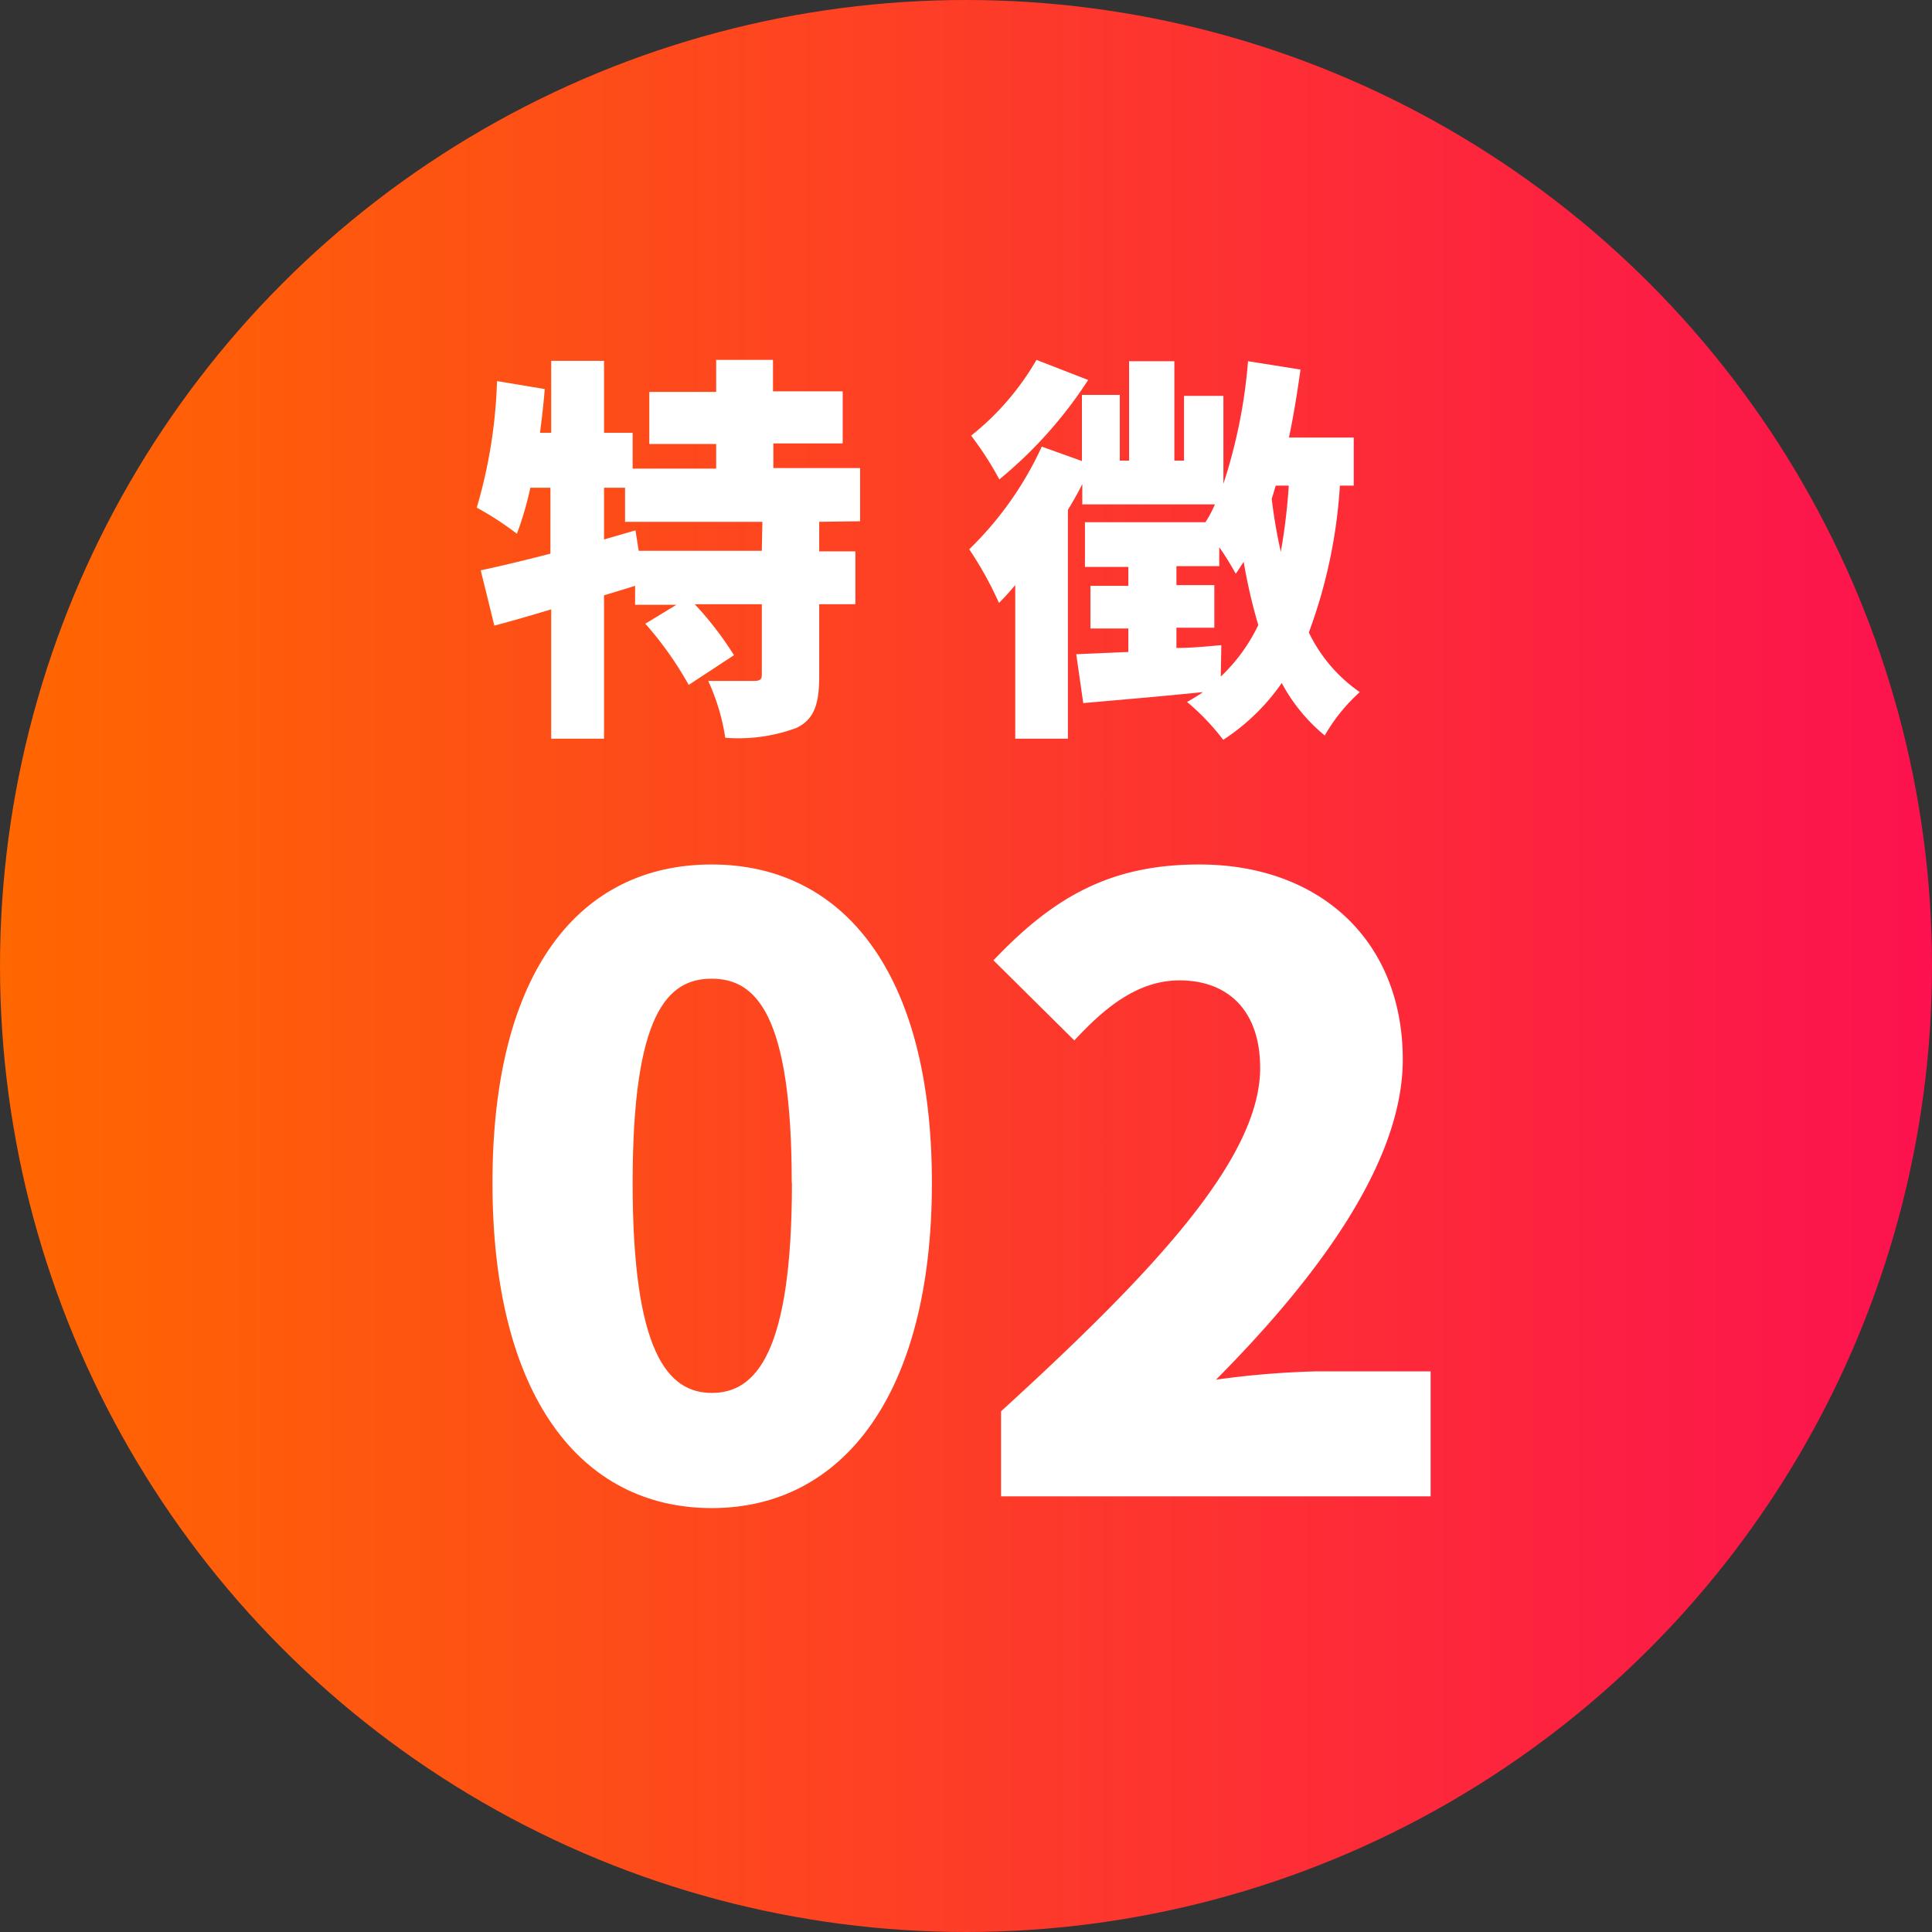
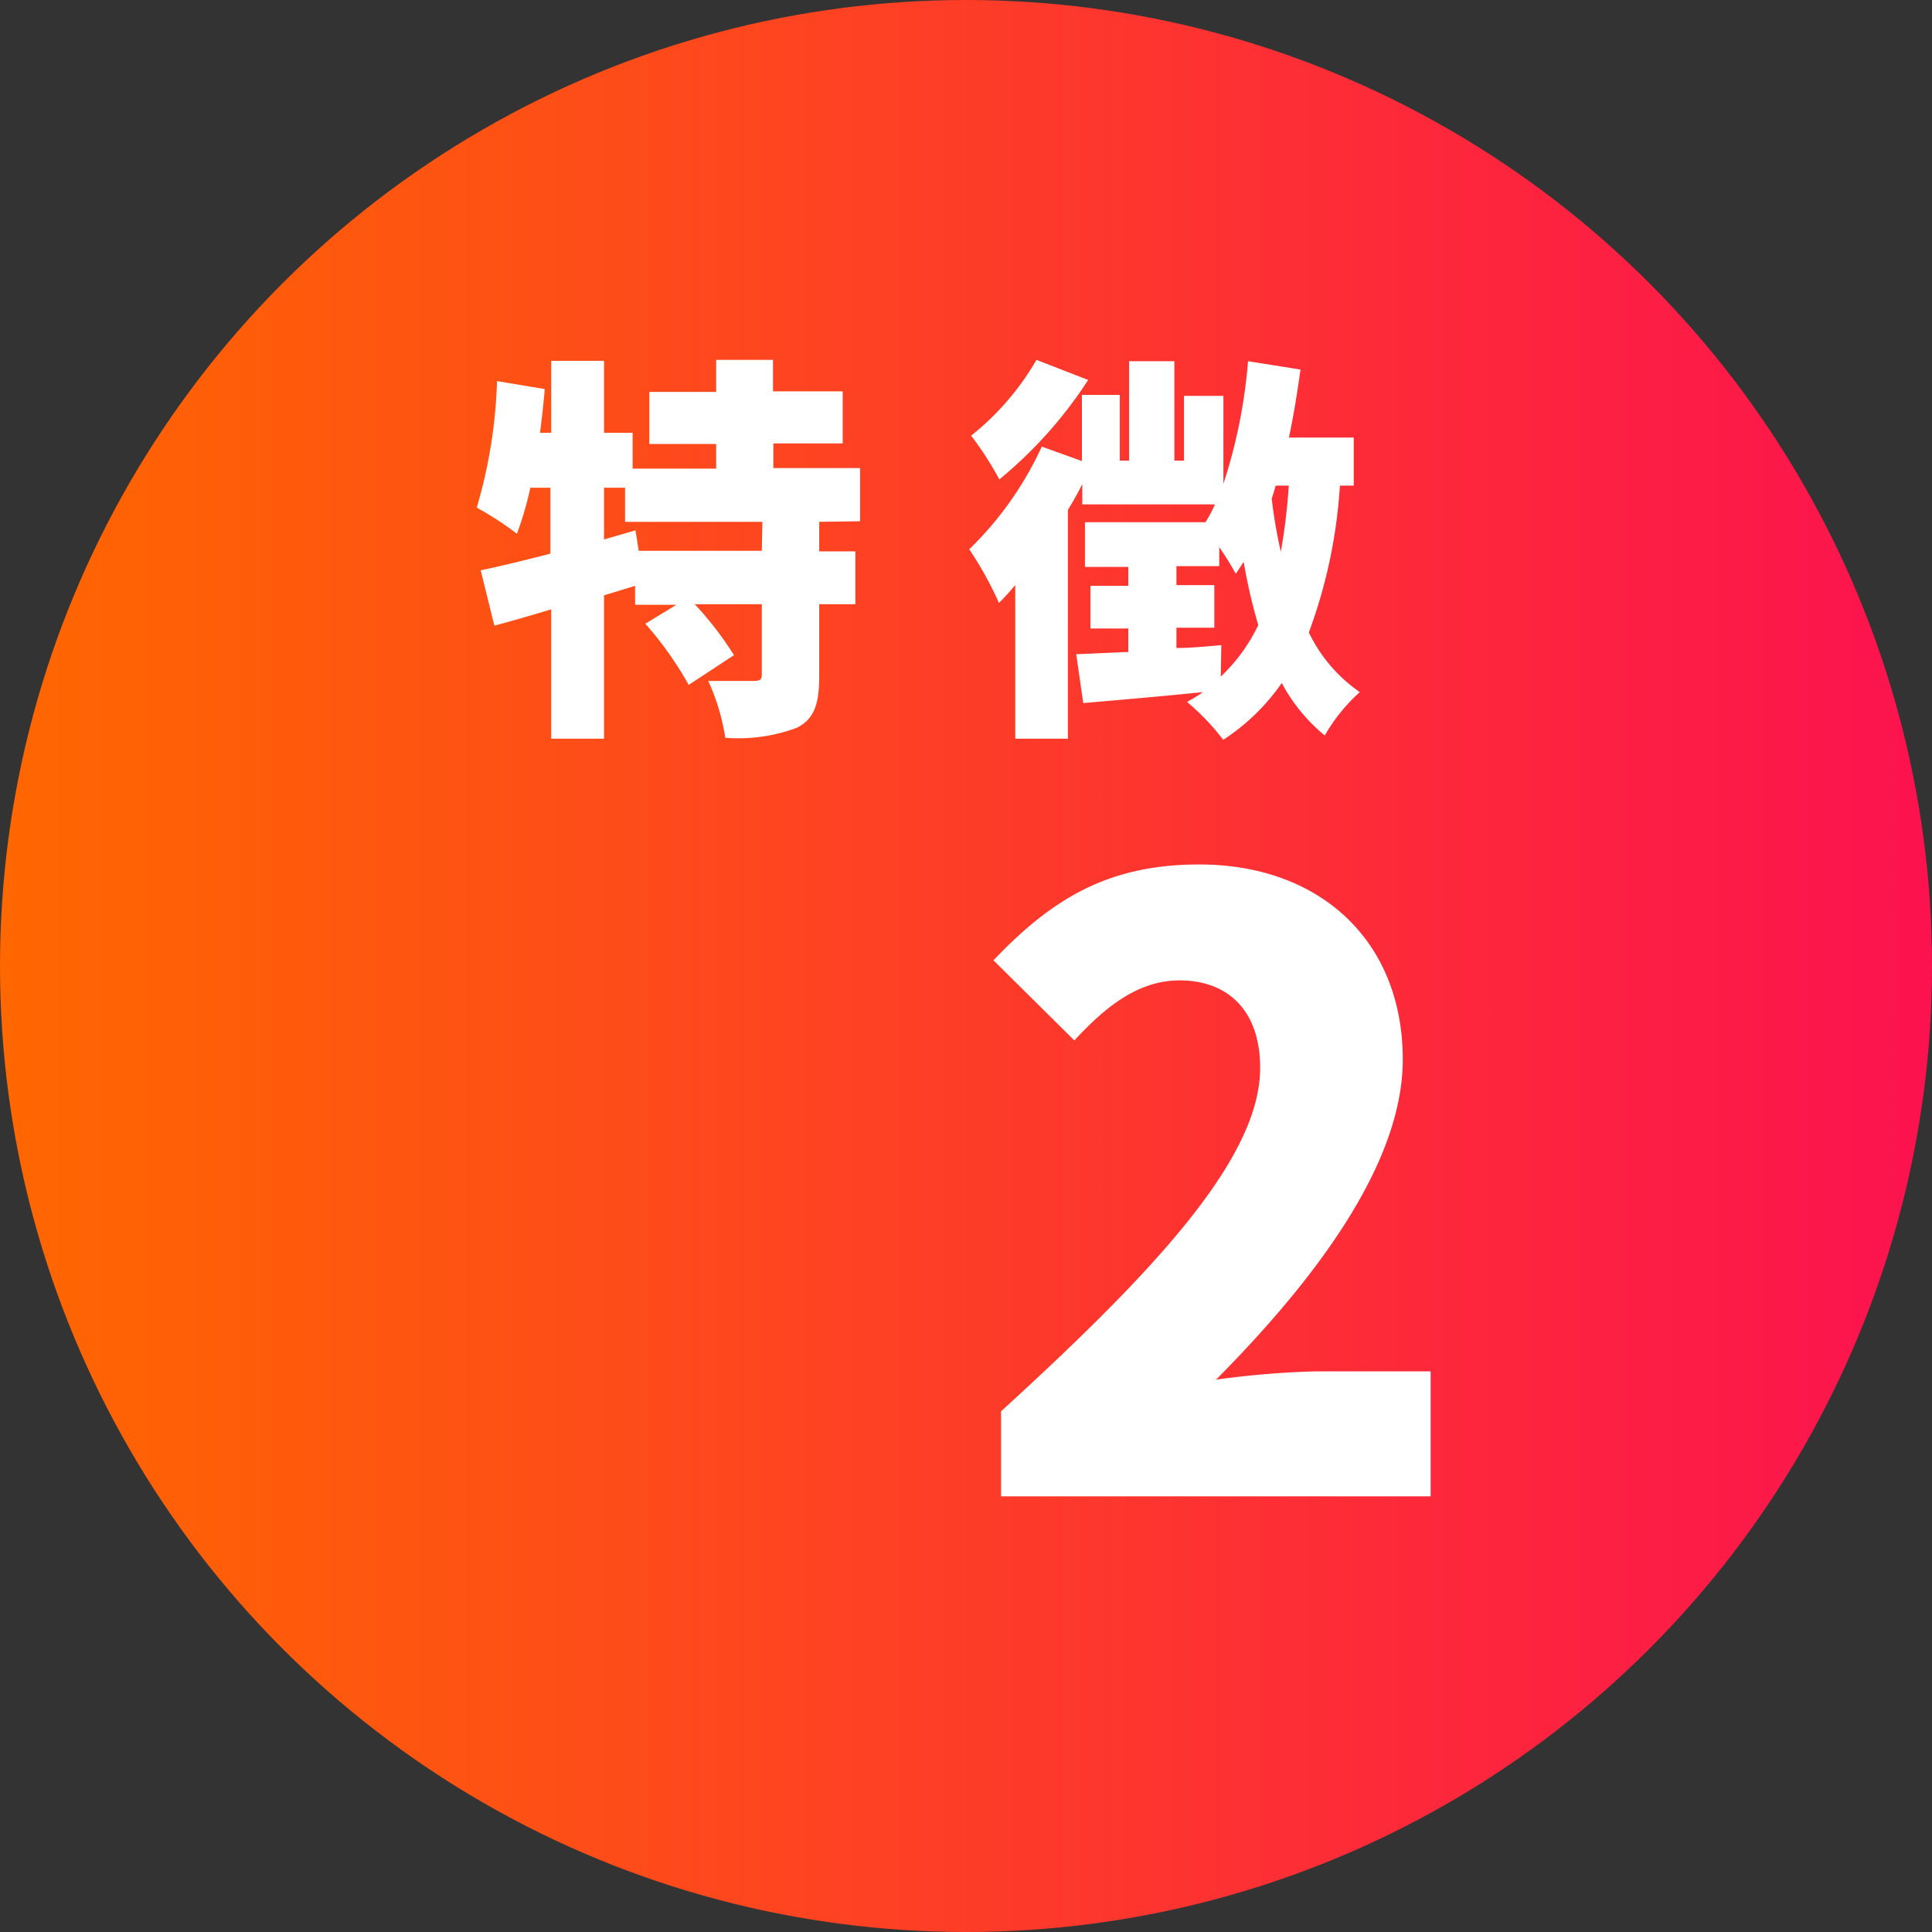
<svg xmlns="http://www.w3.org/2000/svg" viewBox="0 0 102 102">
  <rect x="0" y="0" width="102" height="102" fill="#333333" stroke="none" />
  <defs>
    <style>.cls-1{fill:url(#名称未設定グラデーション_35);}.cls-2{fill:#fff;}</style>
    <linearGradient id="名称未設定グラデーション_35" y1="51" x2="102" y2="51" gradientUnits="userSpaceOnUse">
      <stop offset="0" stop-color="#ff6700" />
      <stop offset="1" stop-color="#fc124f" />
    </linearGradient>
  </defs>
  <g id="レイヤー_2" data-name="レイヤー 2">
    <g id="レイヤー_1-2" data-name="レイヤー 1">
      <circle class="cls-1" cx="51" cy="51" r="51" />
      <path class="cls-2" d="M43.25,27.55v1.56h1.91V31.9H43.25v3.8c0,1.45-.25,2.27-1.2,2.73a8.83,8.83,0,0,1-3.76.52,11.13,11.13,0,0,0-.9-3c.9,0,2.06,0,2.39,0s.44-.06.44-.33V31.9H36.68a17.71,17.71,0,0,1,2.07,2.69l-2.39,1.57a18.33,18.33,0,0,0-2.29-3.23l1.64-1H33.53v-1l-1.64.5V39H29.1V32.17c-1.05.32-2.06.61-3,.86l-.72-2.92c1-.21,2.29-.52,3.68-.88V25.75H28a17.46,17.46,0,0,1-.71,2.43,16.48,16.48,0,0,0-2.12-1.38,26.29,26.29,0,0,0,1.07-6.68l2.52.42c-.06.75-.15,1.53-.25,2.31h.59v-3.8h2.79v3.8H33.4v1.89h4.41v-1.3H34.28V20.69h3.53V19h3v1.66h3.68v2.75H40.83v1.3h4.58v2.81Zm-3,0H33v-1.8H31.89v2.73L33.55,28l.17,1.08h6.5Z" />
      <path class="cls-2" d="M70.74,25.64a27,27,0,0,1-1.64,7.75,8.09,8.09,0,0,0,2.69,3.15,9.34,9.34,0,0,0-1.85,2.29,9.2,9.2,0,0,1-2.27-2.77,11.19,11.19,0,0,1-3.09,3,12.37,12.37,0,0,0-1.91-2c.3-.17.57-.33.84-.52-2.24.23-4.51.42-6.32.58l-.37-2.58,2.75-.12V33.18h-2V30.93h2v-1H57.28V27.57h6.36a6,6,0,0,0,.5-.94h-7V25.56c-.23.46-.48.9-.76,1.36V39H53.6V30.89c-.29.34-.56.65-.86.94A18.86,18.86,0,0,0,51.17,29,18,18,0,0,0,55,23.58l2.12.76V20.85h2v3.47h.49V19.07H62v5.25h.51V20.9h2.08v4.64a27.86,27.86,0,0,0,1.3-6.47l2.77.44c-.17,1.22-.36,2.41-.61,3.59h3.42v2.54ZM57.45,20.06a22.83,22.83,0,0,1-4.69,5.25A17.29,17.29,0,0,0,51.27,23,14.13,14.13,0,0,0,54.72,19Zm7,15.66A9.18,9.18,0,0,0,66.43,33a28.87,28.87,0,0,1-.77-3.34c-.15.23-.28.44-.42.63a14.63,14.63,0,0,0-.87-1.4v1H62.11v1h2v2.25h-2v1.07c.77,0,1.57-.08,2.37-.15Zm2.9-10.08c-.07.23-.13.46-.21.69a27.23,27.23,0,0,0,.48,2.8,31.2,31.2,0,0,0,.42-3.49Z" />
-       <path class="cls-2" d="M26,62.45c0-11.26,4.66-16.81,11.57-16.81S49.2,51.28,49.2,62.45,44.49,79.62,37.58,79.62,26,73.72,26,62.45Zm15.8,0c0-8.93-1.9-10.78-4.23-10.78S33.4,53.52,33.4,62.45s1.85,11.09,4.18,11.09S41.81,71.43,41.81,62.45Z" />
      <path class="cls-2" d="M52.85,74.51C61,67.07,66.53,61.13,66.53,56.38c0-3-1.67-4.62-4.26-4.62-2.25,0-4,1.5-5.55,3.17L52.45,50.7c3.21-3.38,6.21-5.06,10.87-5.06,6.34,0,10.74,4,10.74,10.3,0,5.63-4.84,11.84-9.86,16.9a46.45,46.45,0,0,1,5.33-.44h6V79H52.85Z" />
    </g>
  </g>
</svg>